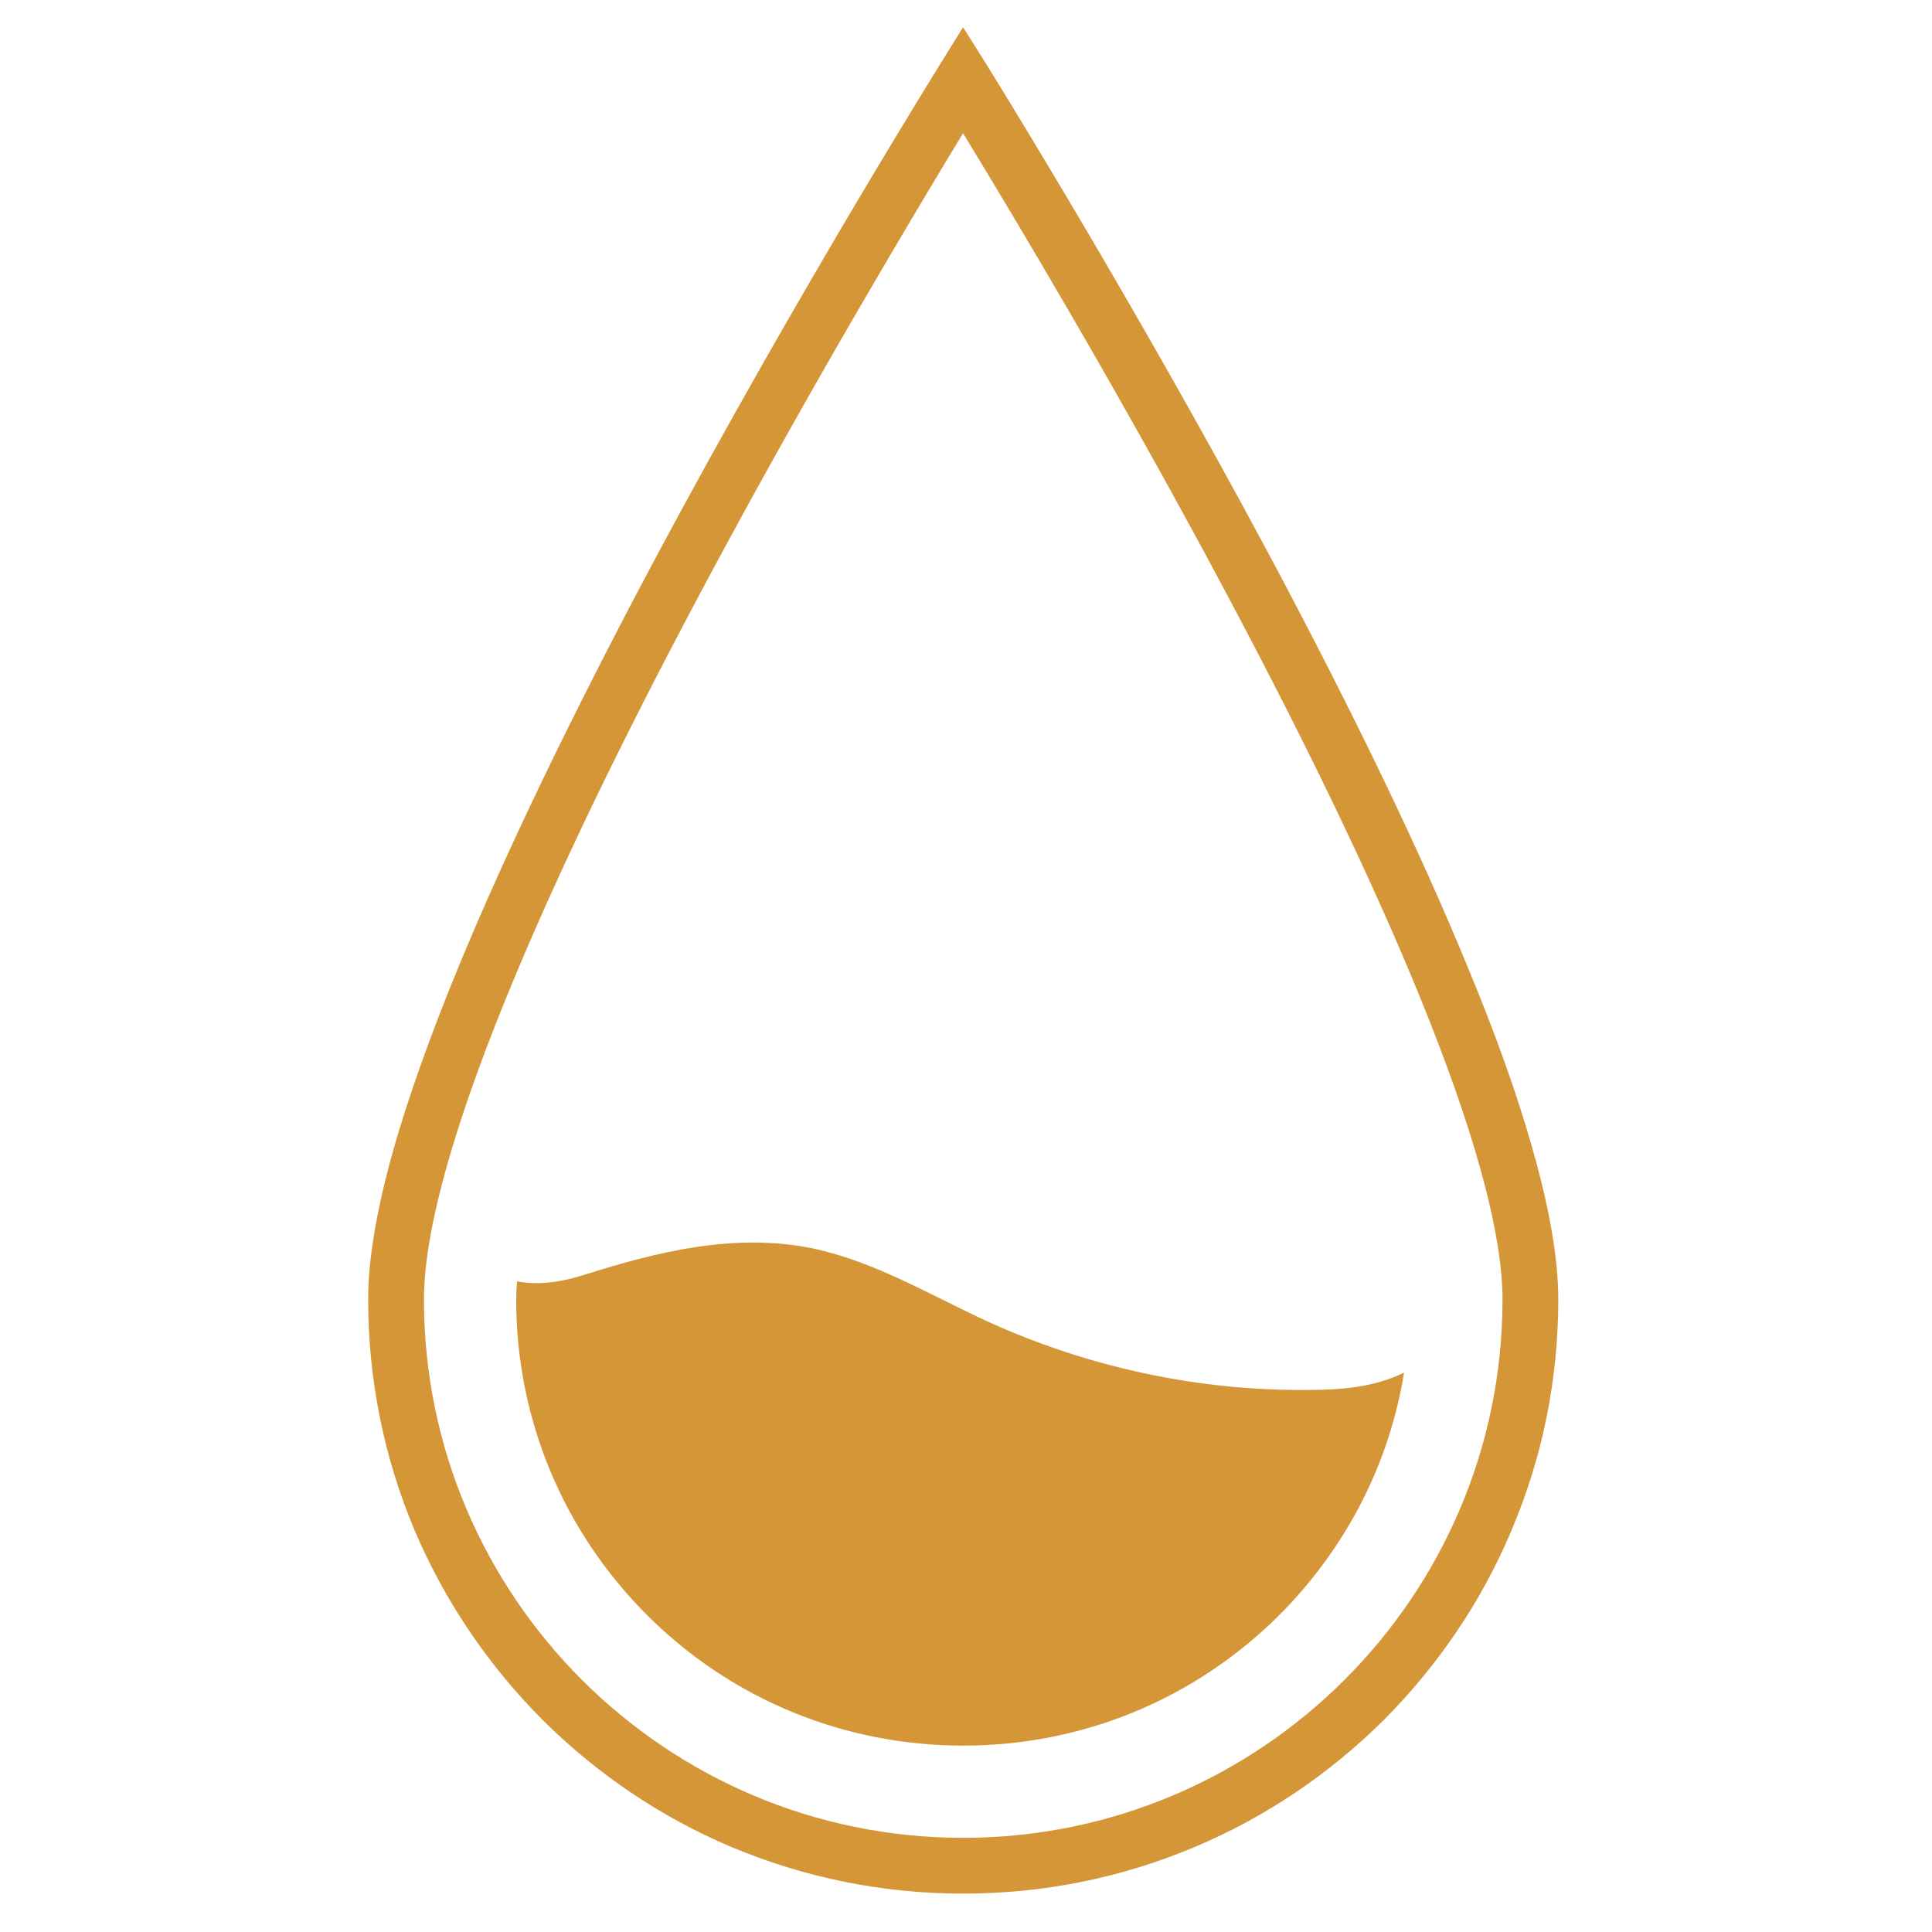
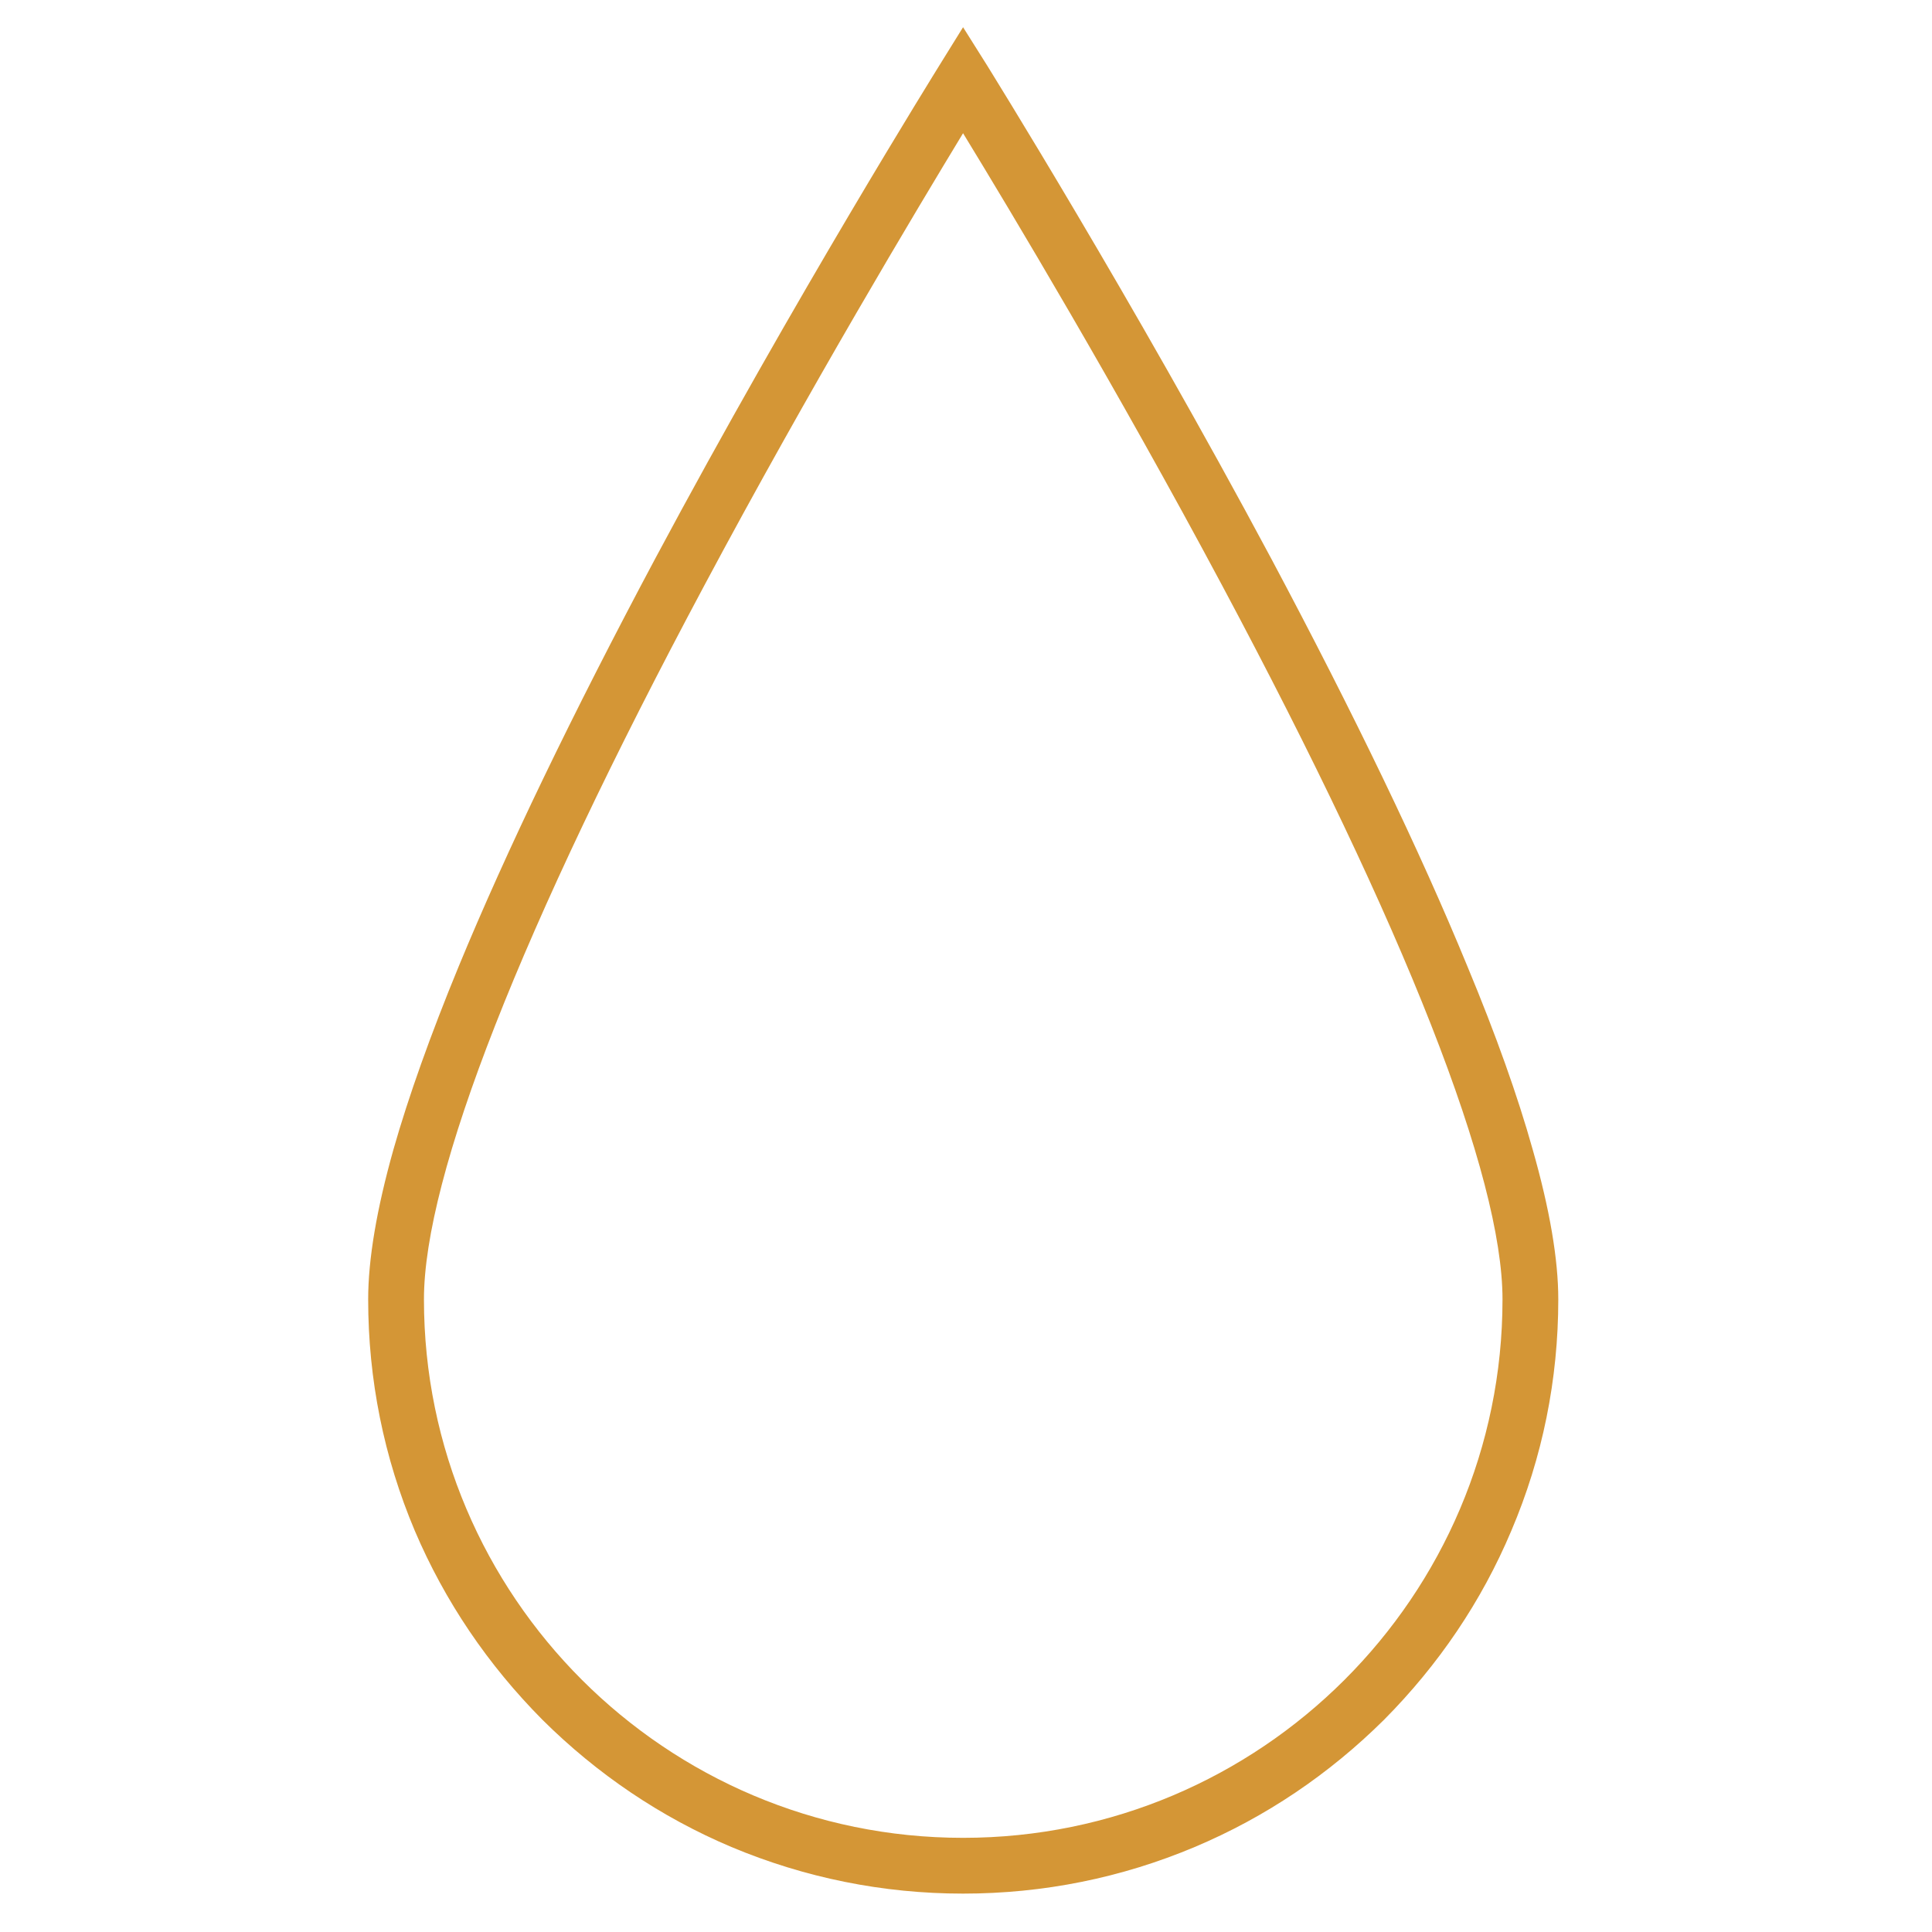
<svg xmlns="http://www.w3.org/2000/svg" width="23px" height="23px" viewBox="0 0 23 23" version="1.1">
  <defs>
    <clipPath id="clip1">
      <path d="M 4.383 0.324 L 18.551 0.324 L 18.551 22.543 L 4.383 22.543 Z M 4.383 0.324 " />
    </clipPath>
  </defs>
  <g id="surface1">
-     <path style=" stroke:none;fill-rule:nonzero;fill:rgb(83.137%,58.824%,21.176%);fill-opacity:1;" d="M 9.68 14.863 C 8.754 14.672 7.836 14.898 6.957 15.176 C 6.637 15.277 6.383 15.297 6.156 15.254 C 6.148 15.34 6.145 15.41 6.145 15.469 C 6.145 16.887 6.699 18.223 7.703 19.227 C 8.707 20.23 10.047 20.781 11.465 20.781 C 12.887 20.781 14.223 20.23 15.23 19.227 C 16.023 18.43 16.539 17.43 16.715 16.34 C 16.363 16.516 15.961 16.547 15.566 16.547 C 14.262 16.559 12.957 16.277 11.77 15.738 C 11.082 15.422 10.418 15.02 9.68 14.863 " />
    <g clip-path="url(#clip1)" clip-rule="nonzero">
      <path style=" stroke:none;fill-rule:nonzero;fill:rgb(83.137%,58.824%,21.176%);fill-opacity:1;" d="M 11.465 21.879 C 7.926 21.879 5.047 19.004 5.047 15.469 C 5.047 14 6.199 11.062 8.383 6.973 C 9.645 4.609 10.918 2.488 11.465 1.586 C 12.016 2.488 13.289 4.609 14.551 6.973 C 16.734 11.062 17.887 14 17.887 15.469 C 17.887 19.004 15.008 21.879 11.465 21.879 Z M 18.246 13.684 C 18.07 13.055 17.809 12.32 17.469 11.504 C 16.906 10.133 16.121 8.504 15.137 6.656 C 13.461 3.52 11.766 0.805 11.75 0.777 L 11.465 0.324 L 11.184 0.777 C 11.168 0.805 9.473 3.52 7.797 6.656 C 6.812 8.504 6.027 10.133 5.461 11.504 C 5.125 12.32 4.863 13.055 4.684 13.684 C 4.484 14.395 4.383 14.992 4.383 15.469 C 4.383 16.422 4.57 17.352 4.938 18.223 C 5.297 19.066 5.809 19.82 6.457 20.473 C 7.109 21.121 7.867 21.633 8.707 21.988 C 9.582 22.355 10.512 22.543 11.465 22.543 C 12.422 22.543 13.352 22.355 14.223 21.988 C 15.066 21.633 15.824 21.121 16.477 20.473 C 17.125 19.82 17.637 19.066 17.992 18.223 C 18.363 17.352 18.551 16.422 18.551 15.469 C 18.551 14.992 18.449 14.395 18.246 13.684 " />
    </g>
  </g>
</svg>